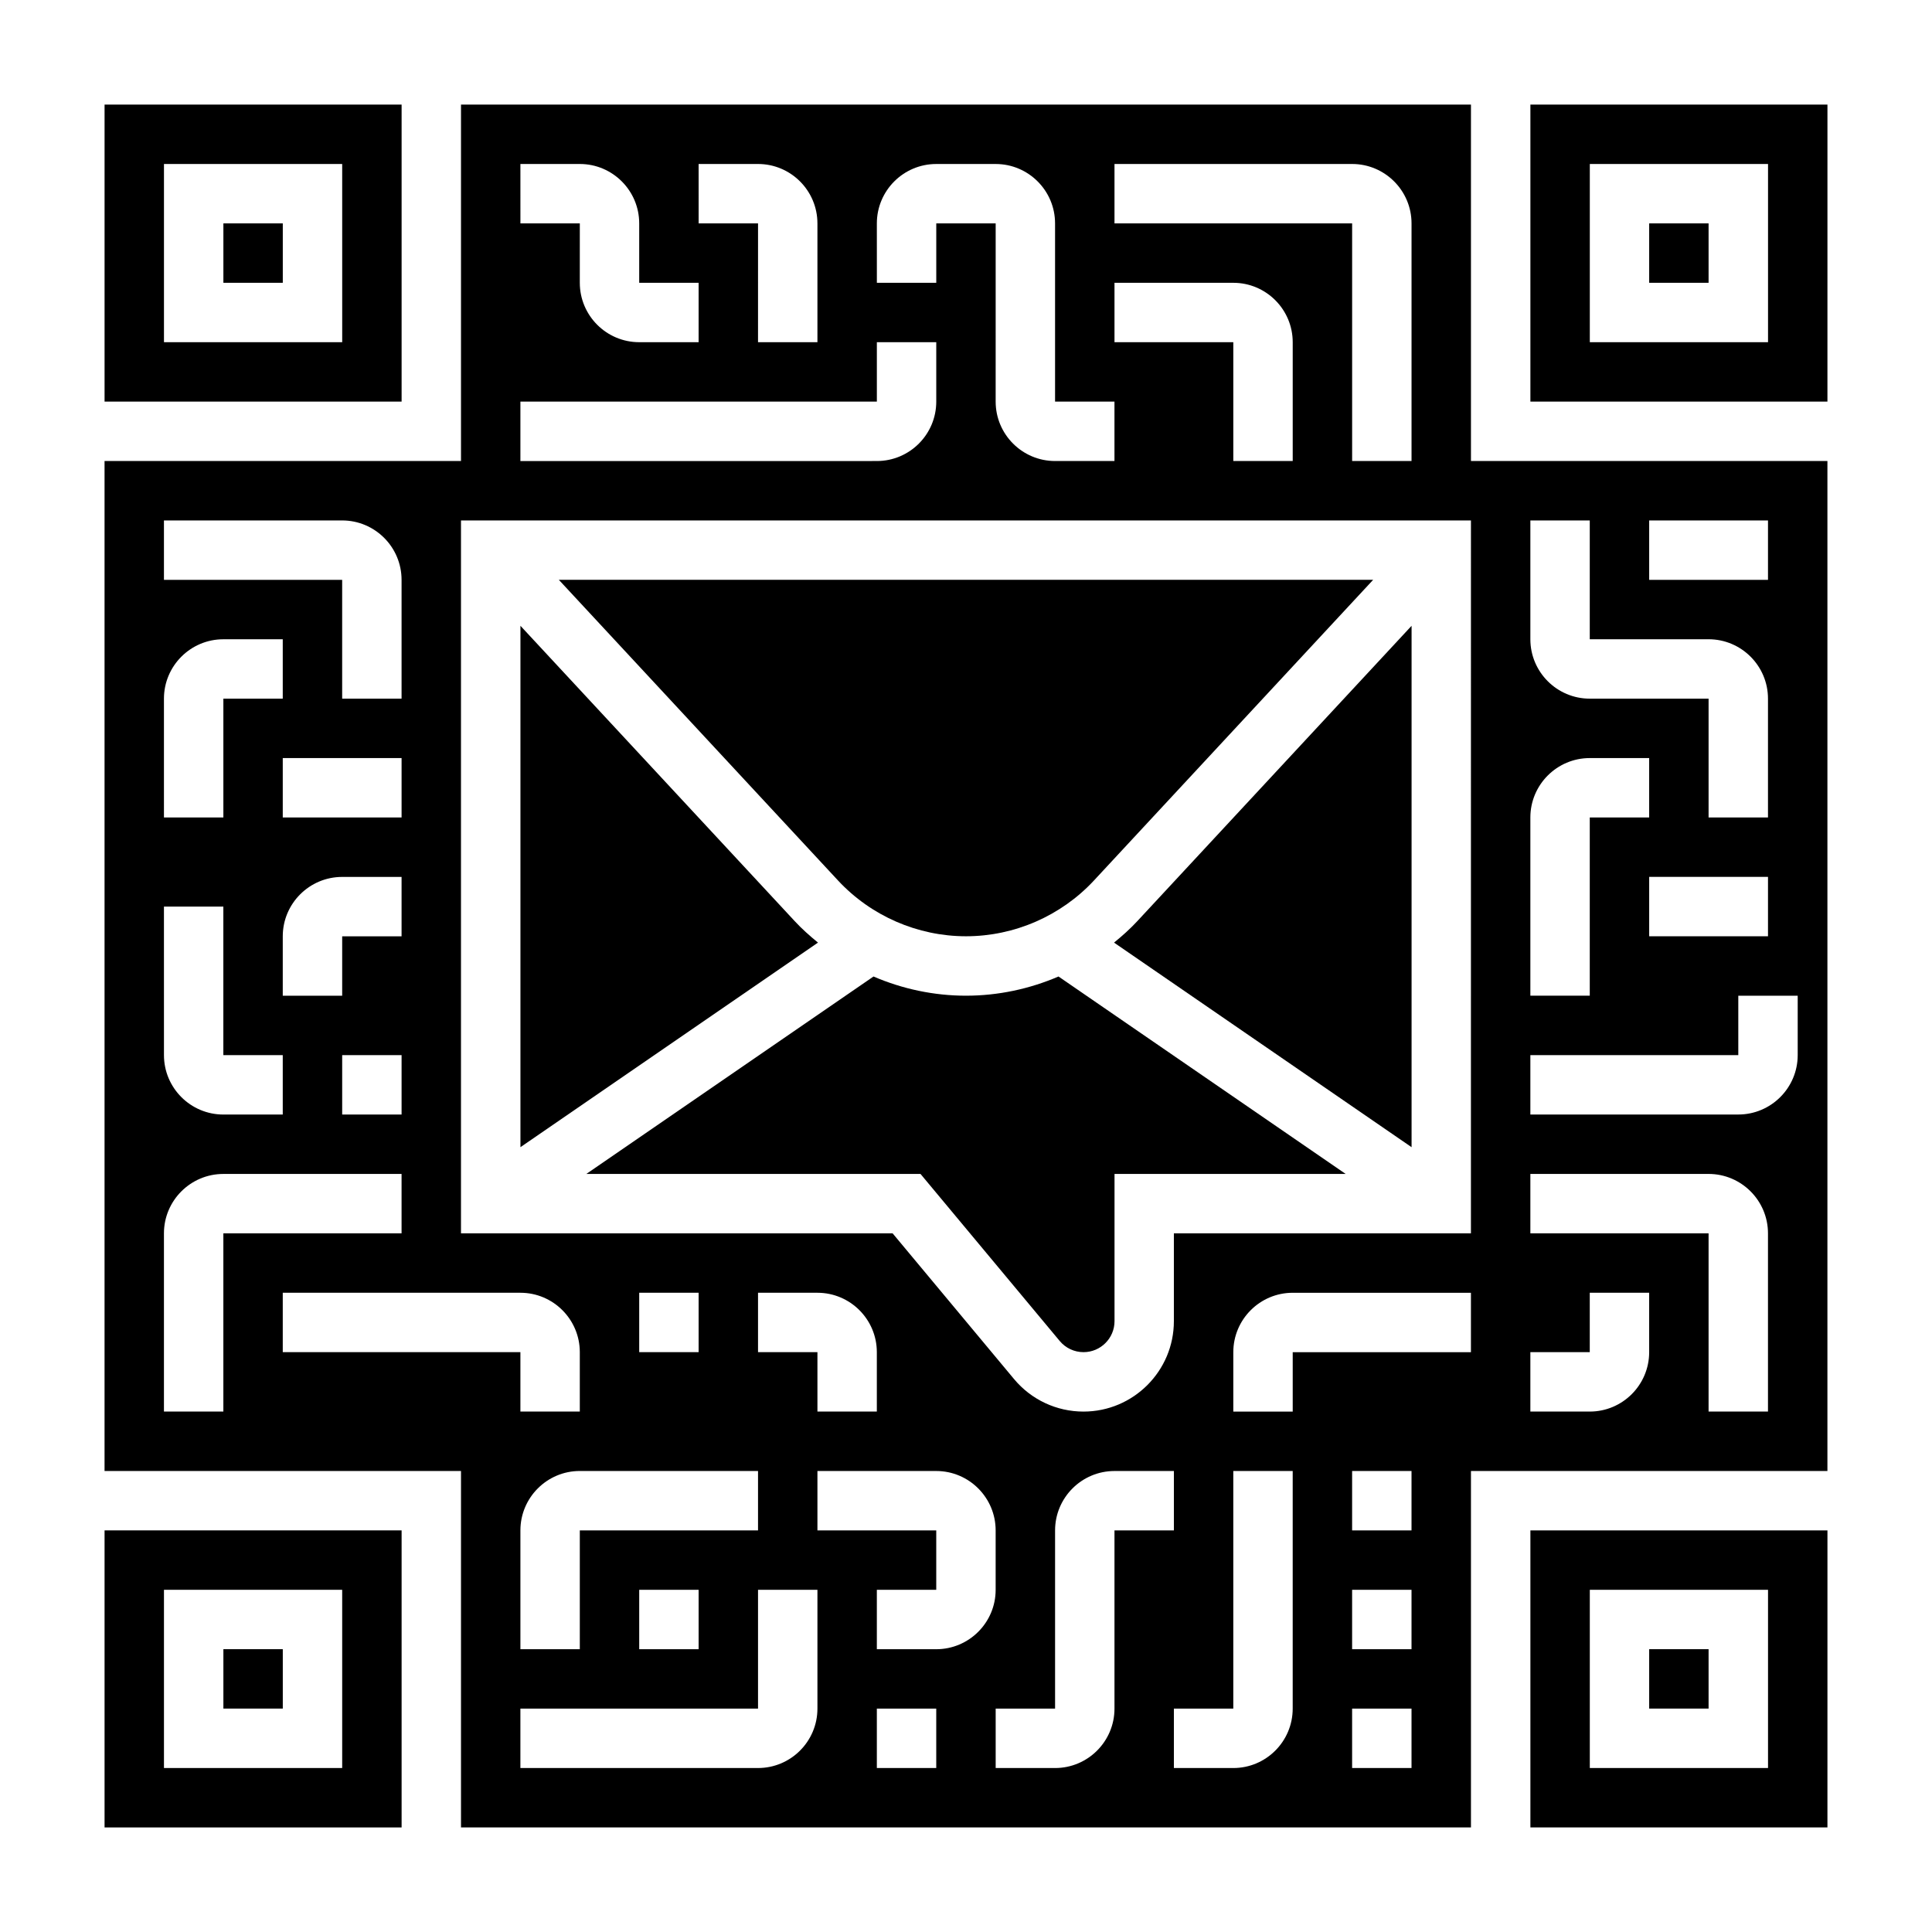
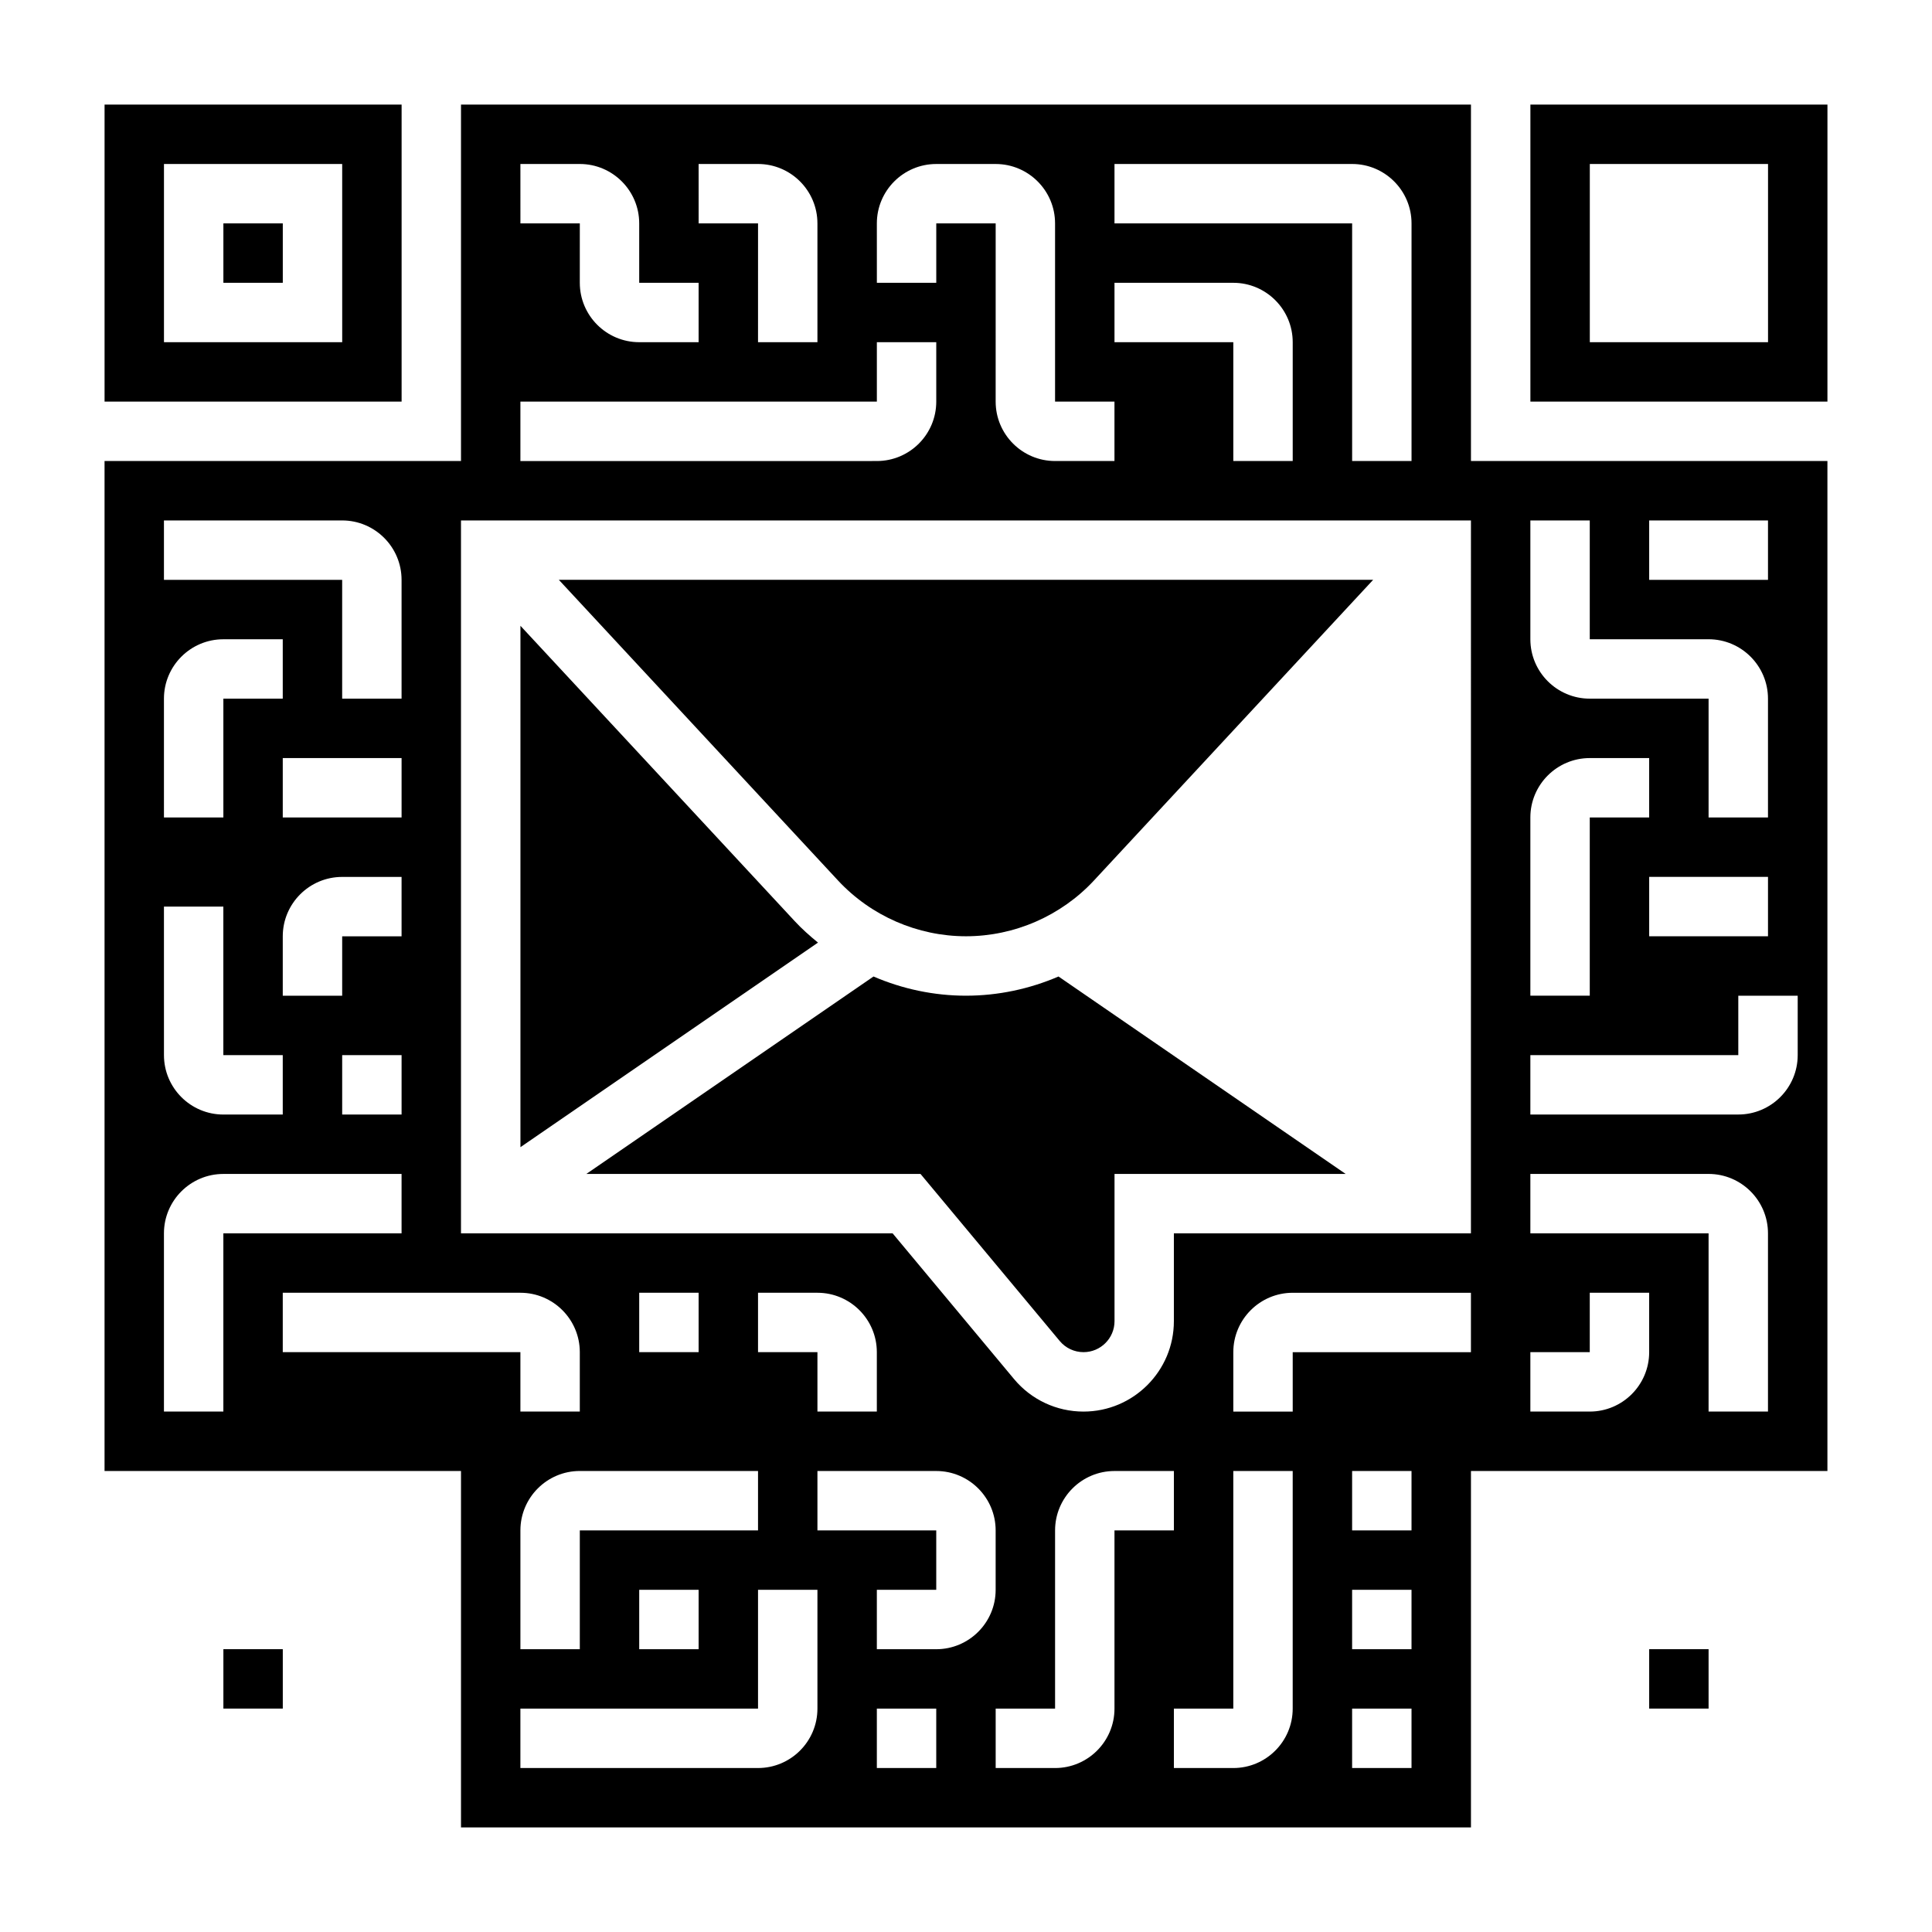
<svg xmlns="http://www.w3.org/2000/svg" fill="#000000" width="800px" height="800px" version="1.1" viewBox="144 144 512 512">
  <g>
    <path d="m581.05 581.05h15.742v15.742h-15.742z" />
-     <path d="m549.57 628.29h78.719l0.004-78.723h-78.723zm15.746-62.977h47.23v47.23h-47.23z" />
    <path d="m203.2 203.2h15.742v15.742h-15.742z" />
-     <path d="m171.71 628.29h78.719v-78.723h-78.719zm15.742-62.977h47.23v47.23h-47.23z" />
    <path d="m250.43 171.71h-78.719v78.719h78.719zm-15.742 62.977h-47.234v-47.234h47.23z" />
    <path d="m203.2 581.05h15.742v15.742h-15.742z" />
    <path d="m400 407.87c-8.492 0-16.832-1.777-24.512-5.086l-76.094 52.316h88.543l36.895 44.273c1.57 1.883 3.867 2.961 6.316 2.961 4.527 0 8.211-3.684 8.211-8.211v-39.023h61.246l-76.09-52.316c-7.688 3.305-16.023 5.086-24.516 5.086z" />
    <path d="m533.82 171.71h-267.65v94.465h-94.465v267.65h94.465v94.465h267.65v-94.465h94.465v-267.65h-94.465zm47.23 110.21h31.488v15.742h-31.488zm-31.488 0h15.742v31.488h31.488c8.684 0 15.742 7.062 15.742 15.742v31.488h-15.742v-31.488h-31.488c-8.684 0-15.742-7.062-15.742-15.742zm62.977 94.465v15.742h-31.488v-15.742zm-62.977-15.746c0-8.684 7.062-15.742 15.742-15.742h15.742v15.742h-15.742v47.23h-15.742zm0 62.977h55.105v-15.742h15.742v15.742c0 8.684-7.062 15.742-15.742 15.742h-55.105zm0 31.488h47.23c8.684 0 15.742 7.062 15.742 15.742v47.23h-15.742v-47.23h-47.23zm0 47.234h15.742v-15.742h15.742v15.742c0 8.684-7.062 15.742-15.742 15.742h-15.742zm-110.21-314.88h62.977c8.684 0 15.742 7.062 15.742 15.742v62.977h-15.742v-62.973h-62.977zm0 31.488h31.488c8.684 0 15.742 7.062 15.742 15.742v31.488h-15.742v-31.488h-31.488zm-62.977-15.742c0-8.684 7.062-15.742 15.742-15.742h15.742c8.684 0 15.742 7.062 15.742 15.742v47.23h15.742v15.742h-15.742c-8.684 0-15.742-7.062-15.742-15.742l0.004-47.23h-15.742v15.742h-15.742zm-47.234-15.746h15.742c8.684 0 15.742 7.062 15.742 15.742v31.488h-15.742l0.004-31.484h-15.742zm-47.23 0h15.742c8.684 0 15.742 7.062 15.742 15.742v15.742h15.742v15.742h-15.742c-8.684 0-15.742-7.062-15.742-15.742l0.004-15.738h-15.742zm0 62.977h94.465v-15.742h15.742v15.742c0 8.684-7.062 15.742-15.742 15.742l-94.465 0.004zm-94.465 31.488h47.23c8.684 0 15.742 7.062 15.742 15.742v31.488h-15.742v-31.488l-47.23 0.004zm47.234 110.21v15.742l-15.746 0.004v-15.742c0-8.684 7.062-15.742 15.742-15.742h15.742v15.742zm15.742 31.488v15.742h-15.742v-15.742zm-31.488-62.977v-15.742h31.488v15.742zm-31.488-31.488c0-8.684 7.062-15.742 15.742-15.742h15.742v15.742h-15.738v31.488h-15.746zm0 55.105h15.742v39.359h15.742v15.742l-15.738 0.004c-8.684 0-15.742-7.062-15.742-15.742zm15.746 133.82h-15.746v-47.23c0-8.684 7.062-15.742 15.742-15.742h47.23v15.742h-47.227zm15.742-15.742v-15.742h62.977c8.684 0 15.742 7.062 15.742 15.742v15.742h-15.742v-15.742zm125.95 31.488v15.742h-47.23v31.488h-15.742v-31.488c0-8.684 7.062-15.742 15.742-15.742zm-31.488-31.488v-15.742h15.742v15.742zm15.742 62.977v15.742h-15.742v-15.742zm31.488 31.488c0 8.684-7.062 15.742-15.742 15.742h-62.977v-15.742h62.977v-31.488h15.742zm-15.742-94.465v-15.742h15.742c8.684 0 15.742 7.062 15.742 15.742v15.742h-15.742v-15.742zm47.23 110.21h-15.742v-15.742h15.742zm0-31.488h-15.742v-15.742h15.742v-15.742h-31.488v-15.742h31.488c8.684 0 15.742 7.062 15.742 15.742v15.742c0.004 8.68-7.059 15.742-15.742 15.742zm47.234 15.746c0 8.684-7.062 15.742-15.742 15.742h-15.742v-15.742h15.742v-47.23c0-8.684 7.062-15.742 15.742-15.742h15.742v15.742h-15.742zm47.23 0c0 8.684-7.062 15.742-15.742 15.742h-15.742v-15.742h15.742v-62.977h15.742zm31.488 15.742h-15.742v-15.742h15.742zm0-31.488h-15.742v-15.742h15.742zm0-31.488h-15.742v-15.742h15.742zm15.746-47.23h-47.23v15.742h-15.742v-15.742c0-8.684 7.062-15.742 15.742-15.742h47.23zm0-31.488h-78.723v23.277c0 13.207-10.746 23.953-23.953 23.953-7.133 0-13.84-3.141-18.406-8.621l-32.172-38.609h-114.39v-188.93h267.65z" />
    <path d="m354.55 388.05-72.629-78.207v138.17l78.855-54.215c-2.184-1.777-4.301-3.656-6.227-5.746z" />
-     <path d="m581.05 203.2h15.742v15.742h-15.742z" />
    <path d="m549.57 171.71v78.719h78.719l0.004-78.719zm62.977 62.977h-47.23v-47.234h47.23z" />
-     <path d="m439.23 393.8 78.852 54.215v-138.17l-72.629 78.207c-1.926 2.09-4.043 3.969-6.223 5.75z" />
    <path d="m400 392.12c12.824 0 25.191-5.391 33.922-14.793l73.977-79.668h-215.8l73.98 79.672c8.73 9.398 21.098 14.789 33.922 14.789z" />
  </g>
</svg>